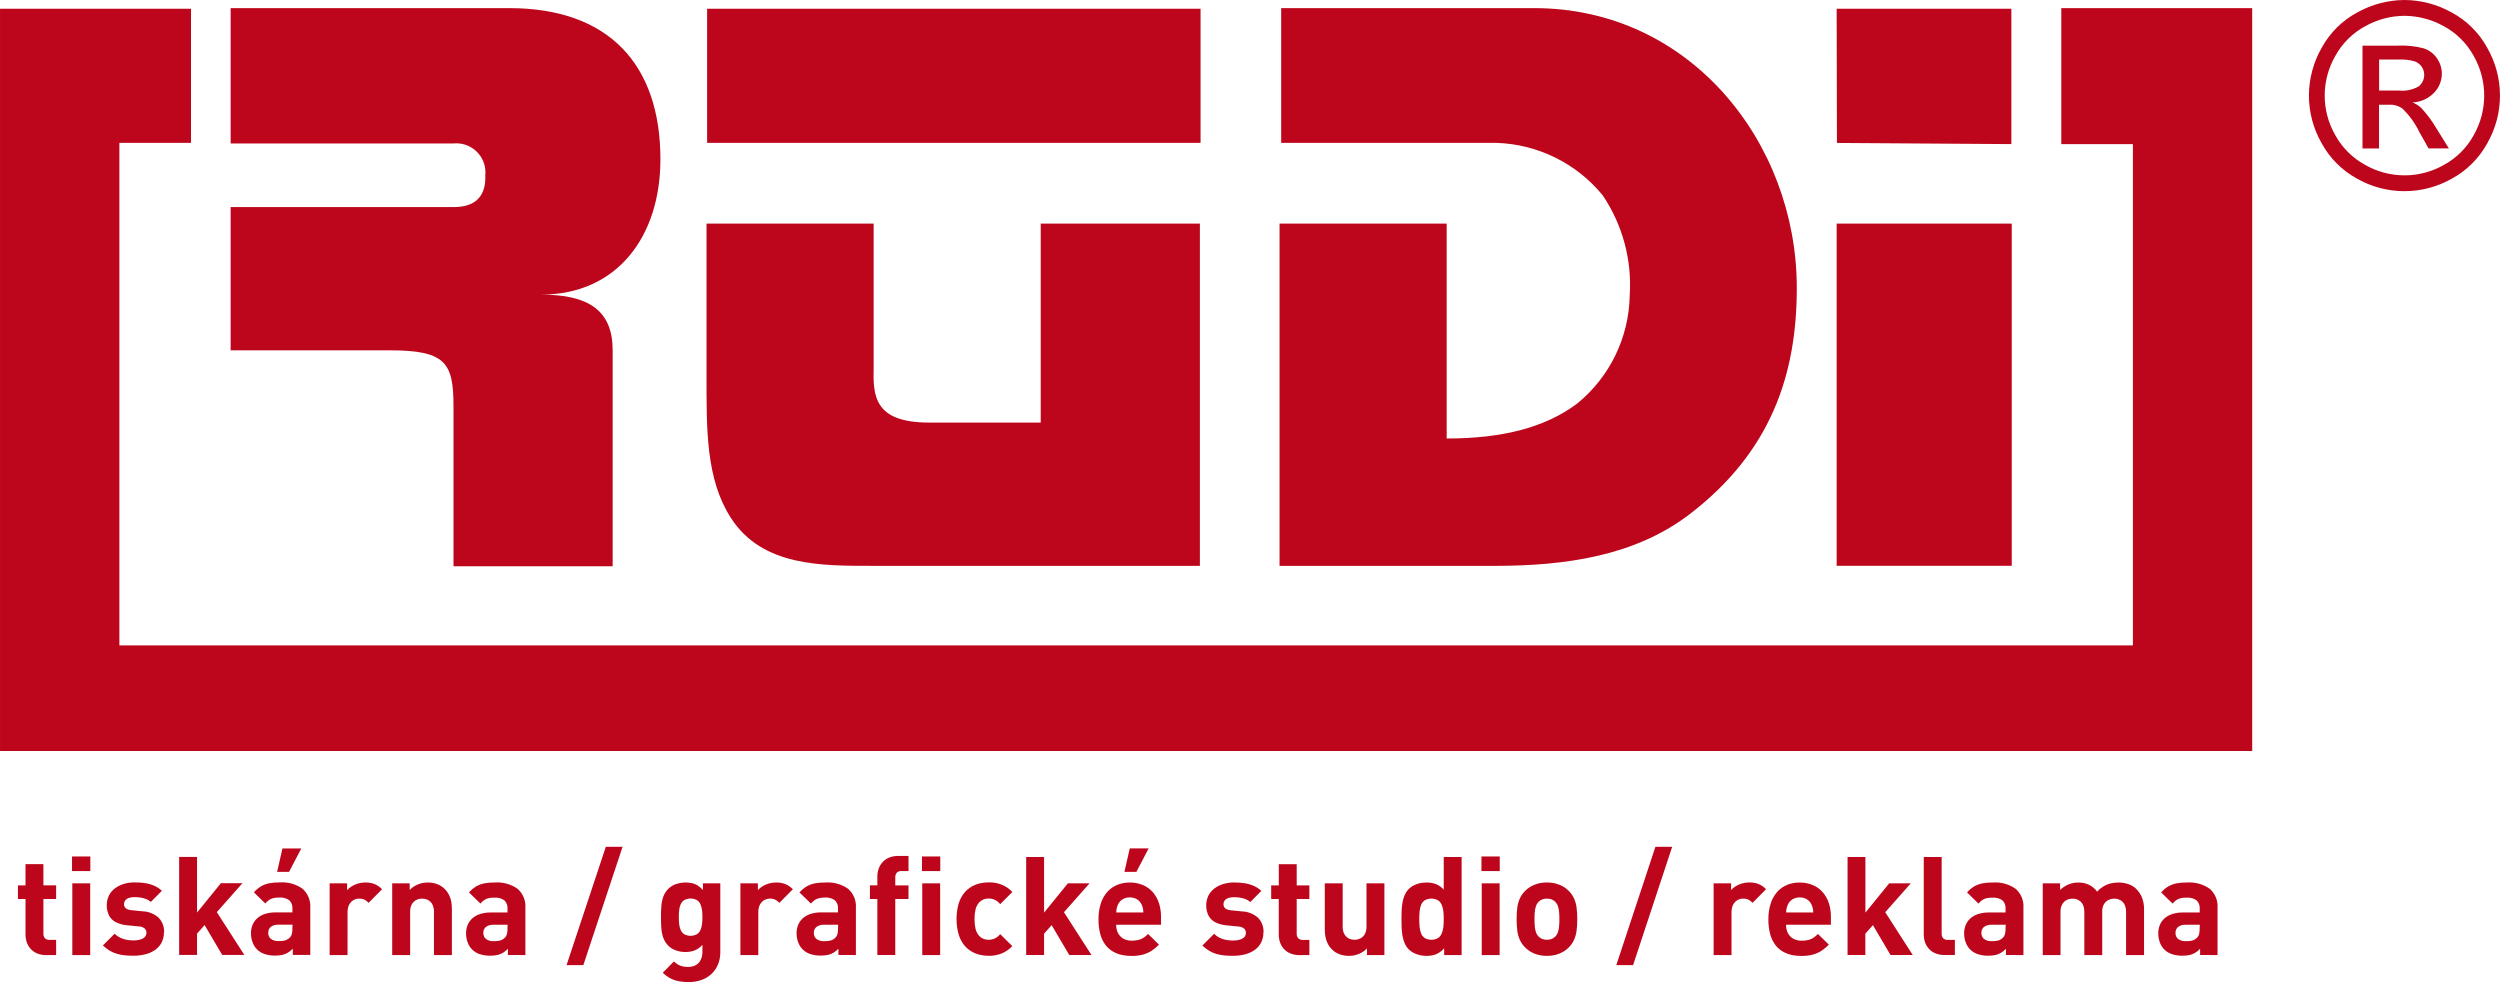
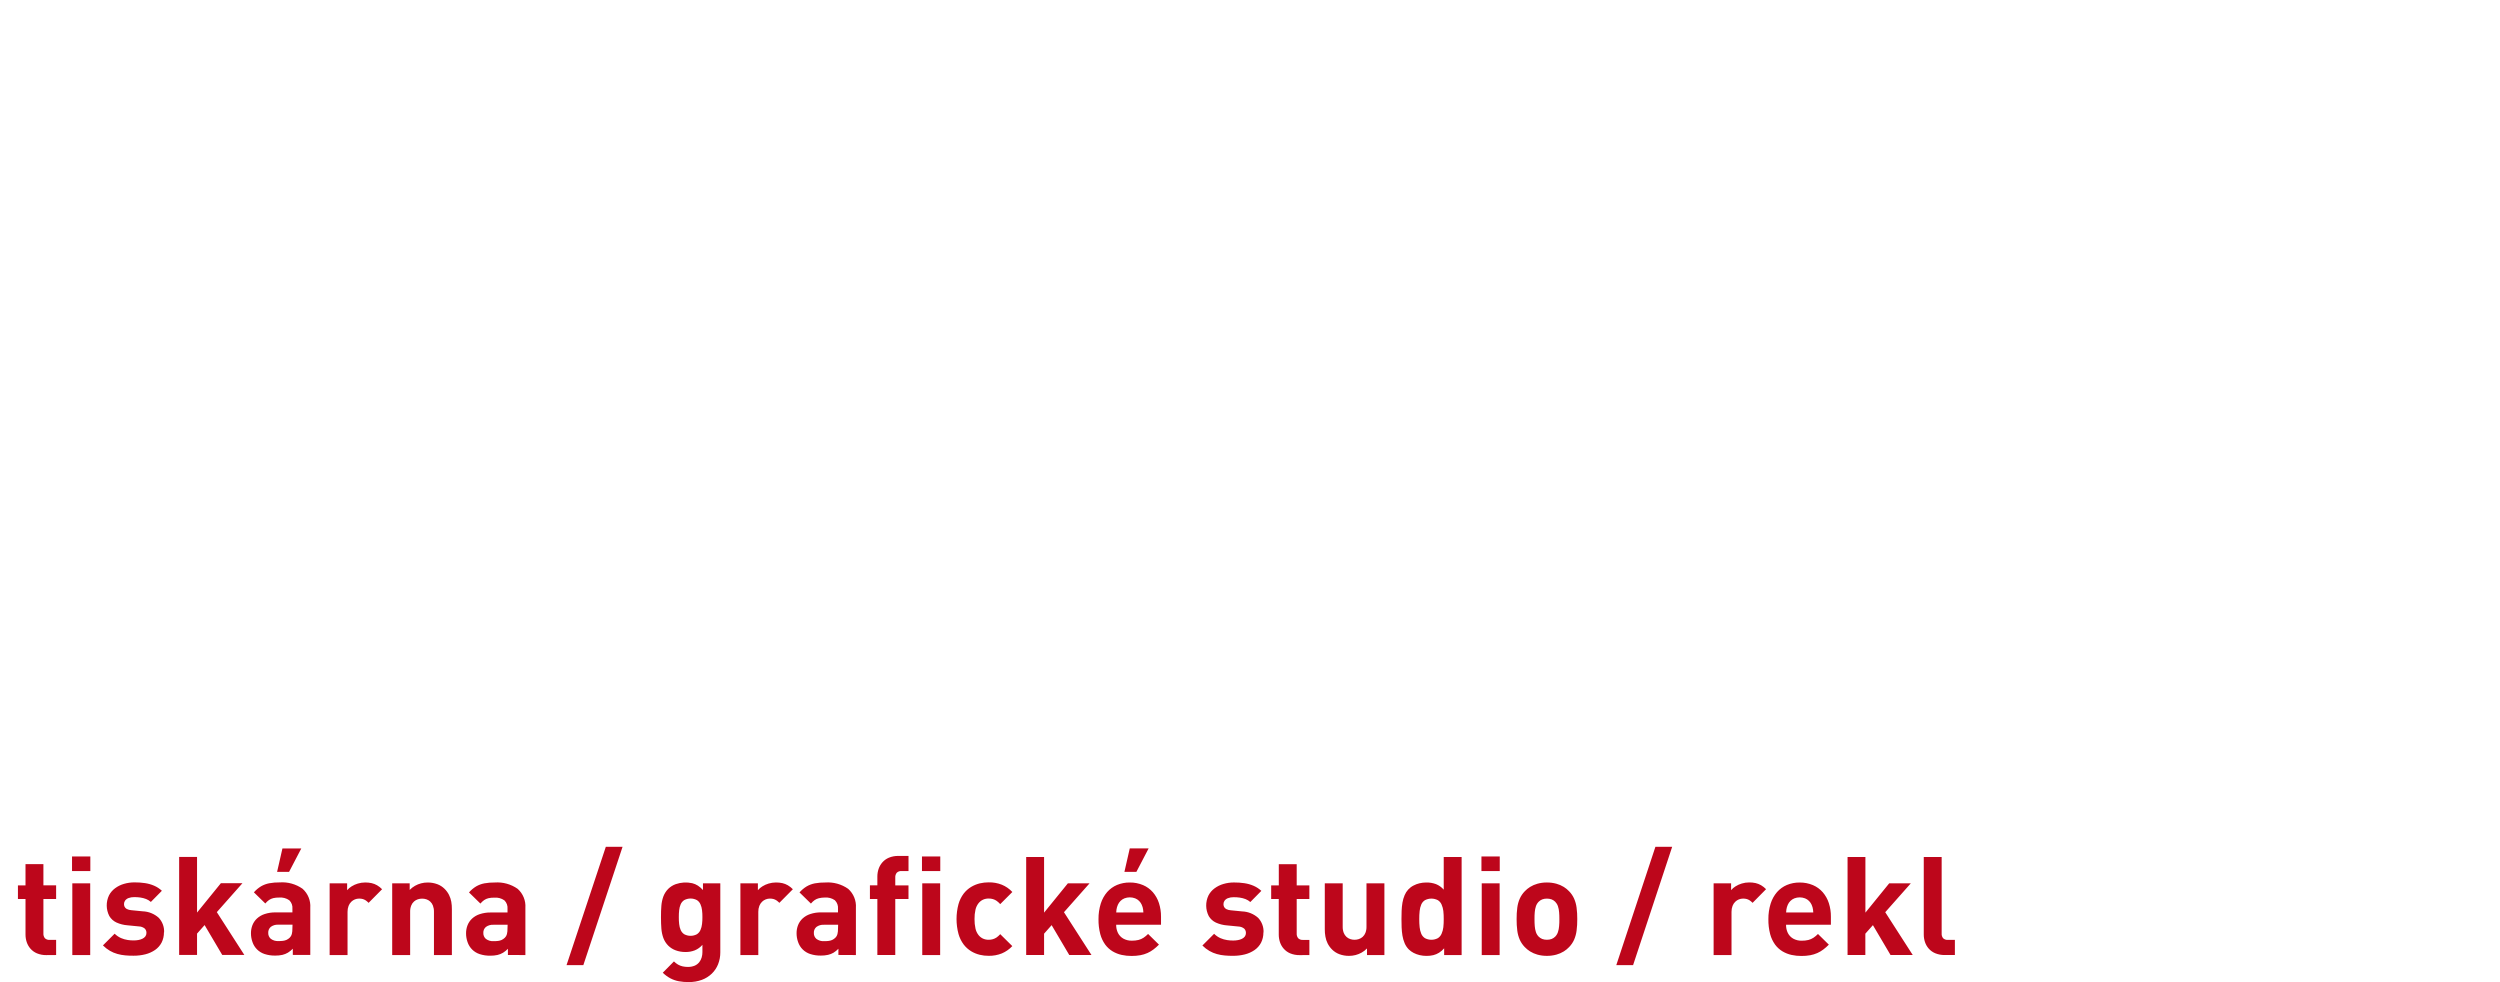
<svg xmlns="http://www.w3.org/2000/svg" version="1.1" id="Group_101" x="0px" y="0px" width="595.281px" height="233.863px" viewBox="0 304.013 595.281 233.863" enable-background="new 0 304.013 595.281 233.863" xml:space="preserve">
  <g id="Group_100">
-     <path id="Path_103" fill="#BD061B" d="M107.983,400.699c0-10.314-1.894-13.267-15.161-13.267H54.919v-34.108h53.064   c5.685,0,7.73-3.016,7.578-7.578c0.369-3.816-2.427-7.209-6.243-7.578c-0.444-0.043-0.891-0.043-1.335,0H54.919v-32.223h66.327   c23.7,0,36.006,13.39,36.006,36.006c0,18.324-10.251,32.214-28.423,32.214c11.369,0,17.054,3.792,17.054,13.264v51.416h-37.899   V400.699z M0.004,482.835V306.089h45.477v31.943H28.428v119.662h479.443V338.325h-17.053v-32.38h45.459v176.89H0.004z    M437.33,306.089h41.602v32.236l-41.537-0.275L437.33,306.089z M479.019,438.743H437.33v-81.487h41.689V438.743z M305.066,338.032   v-32.087h60.252c37.188,0,62.469,32.087,62.52,66.475c0.041,20.931-6.262,39.306-25.539,54.047   c-12.949,9.904-29.42,12.285-46.473,12.285h-51.15v-81.496h39.797v51.17c13.268,0,23.473-2.622,31.055-8.307   c7.777-6.326,12.363-15.765,12.529-25.788c0.557-8.439-1.711-16.824-6.447-23.832c-6.24-7.618-15.473-12.164-25.318-12.467H305.066   z M208.028,357.256v34.112c-0.165,6.836,0,13.267,13.263,13.267h26.517v-47.379h37.899v81.491h-77.679   c-12.492,0-26.577,0.165-34.032-11.471c-5.93-9.256-5.765-21.027-5.765-34.011V357.26L208.028,357.256z M168.375,306.089h117.493   v31.943H168.375V306.089z M566.501,325.575h4.799c1.631,0.16,3.271-0.2,4.686-1.03c1.377-1.157,1.658-3.169,0.648-4.659   c-0.418-0.58-1-1.021-1.67-1.271c-1.293-0.356-2.635-0.499-3.973-0.424h-4.494L566.501,325.575z M562.541,339.362v-24.483h8.412   c2.107-0.098,4.215,0.128,6.252,0.669c1.258,0.435,2.338,1.266,3.08,2.368c0.738,1.053,1.139,2.307,1.145,3.592   c0.012,1.747-0.678,3.427-1.916,4.66c-1.35,1.361-3.166,2.16-5.082,2.236c0.77,0.297,1.475,0.737,2.08,1.296   c1.379,1.483,2.594,3.112,3.621,4.859l2.965,4.786h-4.828l-2.174-3.858c-1.023-2.131-2.422-4.06-4.129-5.693   c-0.934-0.629-2.051-0.927-3.174-0.848h-2.316v10.416H562.541z M572.533,307.779c-3.264,0.023-6.469,0.87-9.318,2.461   c-2.996,1.609-5.463,4.048-7.107,7.023c-3.406,5.853-3.422,13.079-0.043,18.947c1.635,2.965,4.076,5.403,7.045,7.032   c5.844,3.368,13.039,3.368,18.883,0c2.965-1.625,5.402-4.065,7.023-7.032c3.35-5.875,3.336-13.085-0.037-18.947   c-1.639-2.98-4.105-5.42-7.105-7.023c-2.85-1.588-6.055-2.434-9.318-2.461 M572.554,304.013c3.91,0.028,7.748,1.037,11.166,2.936   c3.596,1.918,6.553,4.845,8.506,8.421c4.051,7.03,4.066,15.682,0.043,22.727c-1.938,3.56-4.857,6.487-8.414,8.434   c-7.02,4.002-15.633,4.002-22.652,0c-3.551-1.95-6.467-4.877-8.404-8.434c-1.971-3.443-3.01-7.34-3.016-11.307   c0.006-4.013,1.061-7.955,3.057-11.437c1.959-3.568,4.916-6.488,8.506-8.404c3.424-1.902,7.271-2.912,11.188-2.936" />
    <path id="Path_104" fill="#BD061B" d="M465.482,531.417v-3.604h-1.639c-0.424,0.039-0.844-0.103-1.156-0.39   c-0.262-0.324-0.389-0.737-0.354-1.152v-18.193h-4.26v18.452c-0.004,0.607,0.094,1.211,0.283,1.787   c0.189,0.575,0.492,1.106,0.889,1.563c0.426,0.484,0.957,0.865,1.551,1.113c0.717,0.293,1.484,0.437,2.258,0.424H465.482z    M455.451,531.417l-6.553-10.195l6.096-6.884h-5.146l-5.672,6.985v-13.246h-4.25v23.34h4.236v-5.083l1.801-2.033l4.197,7.112   L455.451,531.417z M431.785,521.289h-6.49c0.008-0.224,0.027-0.447,0.061-0.669c0.025-0.196,0.066-0.391,0.123-0.58   c0.059-0.199,0.129-0.395,0.211-0.585c0.152-0.338,0.363-0.646,0.623-0.91c0.27-0.271,0.594-0.483,0.949-0.623   c0.818-0.311,1.723-0.311,2.541,0c0.355,0.14,0.68,0.352,0.949,0.623c0.26,0.263,0.471,0.571,0.623,0.91   c0.082,0.19,0.152,0.386,0.211,0.585c0.055,0.189,0.094,0.384,0.119,0.58c0.031,0.222,0.053,0.445,0.059,0.669 M435.96,524.208   v-1.902c0.014-1.104-0.152-2.202-0.49-3.253c-0.307-0.95-0.799-1.83-1.449-2.588c-0.641-0.733-1.438-1.313-2.334-1.694   c-1.002-0.422-2.08-0.633-3.168-0.619c-1.039-0.012-2.072,0.186-3.033,0.581c-0.902,0.38-1.705,0.959-2.352,1.694   c-0.686,0.8-1.201,1.73-1.516,2.736c-0.373,1.202-0.557,2.456-0.543,3.715c-0.021,1.202,0.121,2.402,0.424,3.566   c0.238,0.899,0.639,1.748,1.182,2.504c0.477,0.642,1.074,1.184,1.758,1.597c0.668,0.395,1.395,0.681,2.152,0.848   c0.779,0.17,1.574,0.253,2.373,0.245c0.693,0.007,1.387-0.052,2.07-0.173c0.584-0.106,1.152-0.281,1.695-0.521   c0.508-0.228,0.988-0.512,1.432-0.848c0.463-0.351,0.9-0.735,1.309-1.151l-2.588-2.542c-0.324,0.335-0.682,0.634-1.068,0.894   c-0.371,0.242-0.777,0.423-1.207,0.534c-0.523,0.124-1.059,0.182-1.598,0.174c-0.709,0.018-1.41-0.153-2.033-0.496   c-0.545-0.314-0.986-0.78-1.27-1.343c-0.295-0.61-0.441-1.283-0.424-1.961L435.96,524.208z M420.521,515.736   c-0.354-0.366-0.756-0.682-1.193-0.94c-0.408-0.235-0.85-0.408-1.311-0.513c-0.5-0.106-1.012-0.158-1.523-0.152   c-0.594,0-1.184,0.088-1.75,0.258c-0.52,0.154-1.016,0.378-1.475,0.665c-0.402,0.245-0.766,0.553-1.072,0.911v-1.623h-4.164v17.08   h4.262V521.12c-0.006-0.479,0.076-0.954,0.246-1.402c0.141-0.369,0.359-0.705,0.641-0.982c0.498-0.488,1.17-0.76,1.867-0.759   c0.307-0.005,0.611,0.033,0.906,0.114c0.254,0.079,0.492,0.195,0.713,0.344c0.229,0.166,0.445,0.352,0.643,0.555L420.521,515.736z    M398.167,505.641h-3.99l-9.318,28.187h3.998L398.167,505.641z M371.304,522.865c0,0.589,0,1.147-0.061,1.673   c-0.031,0.48-0.123,0.954-0.275,1.411c-0.129,0.405-0.352,0.774-0.646,1.08c-0.242,0.242-0.531,0.435-0.848,0.563   c-0.363,0.131-0.748,0.196-1.135,0.19c-0.383,0.007-0.764-0.058-1.123-0.19c-0.318-0.129-0.605-0.321-0.848-0.563   c-0.297-0.306-0.518-0.676-0.648-1.08c-0.148-0.458-0.24-0.932-0.275-1.411c-0.041-0.525-0.063-1.08-0.059-1.673   s0-1.148,0.059-1.661c0.035-0.475,0.127-0.944,0.275-1.397c0.133-0.401,0.354-0.768,0.648-1.071   c0.242-0.243,0.529-0.435,0.848-0.563c0.359-0.134,0.74-0.198,1.123-0.19c0.387-0.006,0.771,0.059,1.135,0.19   c0.316,0.129,0.605,0.32,0.848,0.563c0.293,0.304,0.516,0.67,0.646,1.071c0.152,0.452,0.244,0.922,0.275,1.397   C371.287,521.717,371.312,522.276,371.304,522.865 M375.566,522.865c0.01-0.914-0.045-1.826-0.162-2.732   c-0.092-0.739-0.291-1.461-0.588-2.144c-0.289-0.648-0.691-1.24-1.188-1.749c-0.375-0.4-0.803-0.749-1.27-1.038   c-0.547-0.336-1.139-0.593-1.758-0.763c-0.738-0.201-1.502-0.301-2.268-0.296c-0.76-0.006-1.52,0.095-2.252,0.296   c-0.617,0.17-1.207,0.427-1.75,0.763c-0.465,0.291-0.893,0.64-1.271,1.038c-0.492,0.511-0.895,1.103-1.186,1.749   c-0.299,0.683-0.496,1.404-0.59,2.144c-0.117,0.906-0.17,1.819-0.16,2.732c-0.01,0.92,0.043,1.84,0.16,2.753   c0.092,0.742,0.291,1.467,0.59,2.152c0.291,0.646,0.693,1.238,1.186,1.749c0.379,0.397,0.807,0.746,1.271,1.038   c0.543,0.336,1.133,0.593,1.75,0.763c0.732,0.202,1.492,0.302,2.252,0.296c0.766,0.005,1.529-0.095,2.268-0.296   c0.619-0.171,1.211-0.427,1.758-0.763c0.467-0.289,0.895-0.639,1.27-1.038c0.496-0.509,0.898-1.101,1.188-1.749   c0.299-0.686,0.496-1.41,0.588-2.152C375.523,524.705,375.576,523.785,375.566,522.865 M357.08,514.342h-4.262v17.08h4.262V514.342   z M357.109,507.95h-4.359v3.474h4.359V507.95z M343.769,522.865c0.008,0.649-0.023,1.299-0.092,1.944   c-0.063,0.538-0.205,1.063-0.424,1.559c-0.186,0.427-0.494,0.788-0.885,1.038c-0.961,0.504-2.107,0.504-3.068,0   c-0.389-0.251-0.693-0.612-0.877-1.038c-0.205-0.497-0.338-1.022-0.389-1.559c-0.068-0.646-0.1-1.295-0.094-1.944   c-0.006-0.648,0.025-1.296,0.094-1.94c0.051-0.532,0.184-1.053,0.389-1.546c0.184-0.423,0.488-0.78,0.877-1.025   c0.963-0.497,2.105-0.497,3.068,0c0.391,0.244,0.699,0.602,0.885,1.025c0.219,0.49,0.361,1.012,0.424,1.546   C343.746,521.569,343.777,522.217,343.769,522.865 M348.031,531.422v-23.341h-4.262v7.77c-0.502-0.58-1.135-1.033-1.846-1.322   c-0.742-0.271-1.527-0.4-2.318-0.381c-0.541-0.001-1.082,0.062-1.609,0.187c-0.494,0.115-0.971,0.295-1.418,0.533   c-0.959,0.489-1.709,1.306-2.119,2.301c-0.242,0.573-0.418,1.173-0.52,1.787c-0.104,0.646-0.17,1.296-0.195,1.948   c-0.029,0.665-0.039,1.317-0.035,1.962c0.006,0.644,0,1.3,0.035,1.965c0.025,0.656,0.092,1.31,0.195,1.957   c0.102,0.62,0.275,1.226,0.52,1.805c0.232,0.555,0.57,1.06,0.992,1.487c0.336,0.328,0.719,0.604,1.135,0.821   c0.457,0.235,0.941,0.415,1.439,0.534c0.531,0.123,1.074,0.186,1.619,0.187c0.551,0.008,1.1-0.051,1.635-0.174   c0.488-0.117,0.953-0.313,1.377-0.58c0.453-0.291,0.863-0.645,1.215-1.051v1.605H348.031z M329.642,531.422v-17.08h-4.266v10.328   c0.014,0.501-0.074,1.001-0.254,1.47c-0.143,0.368-0.369,0.697-0.664,0.961c-0.268,0.237-0.58,0.416-0.92,0.525   c-0.326,0.107-0.668,0.162-1.012,0.161c-0.342,0.001-0.68-0.054-1.004-0.161c-0.336-0.111-0.645-0.29-0.906-0.525   c-0.291-0.266-0.516-0.595-0.656-0.961c-0.176-0.471-0.262-0.969-0.25-1.47v-10.328h-4.262v10.917   c-0.008,0.596,0.041,1.191,0.148,1.778c0.096,0.563,0.273,1.108,0.529,1.618c0.273,0.538,0.631,1.028,1.059,1.453   c0.492,0.488,1.082,0.866,1.732,1.11c0.736,0.271,1.516,0.405,2.301,0.397c0.525,0.002,1.049-0.063,1.559-0.194   c0.508-0.132,0.996-0.329,1.453-0.589c0.469-0.264,0.896-0.595,1.27-0.983v1.572H329.642z M311.779,531.422v-3.605h-1.541   c-0.414,0.034-0.822-0.111-1.123-0.397c-0.258-0.323-0.385-0.731-0.355-1.144v-8.197h3.016v-3.244h-3.016v-5.05h-4.262v5.05h-1.816   v3.244h1.805v8.472c-0.002,0.607,0.094,1.211,0.283,1.788c0.188,0.575,0.49,1.107,0.891,1.563c0.42,0.483,0.947,0.864,1.537,1.114   c0.711,0.292,1.473,0.437,2.24,0.424L311.779,531.422z M300.863,526.046c0.064-1.28-0.395-2.532-1.27-3.469   c-1.051-0.946-2.4-1.493-3.813-1.546l-2.686-0.264c-0.394-0.019-0.779-0.121-1.131-0.301c-0.224-0.123-0.403-0.314-0.513-0.546   c-0.087-0.197-0.13-0.411-0.127-0.627c-0.001-0.288,0.087-0.569,0.254-0.805c0.2-0.271,0.474-0.48,0.788-0.602   c0.443-0.169,0.915-0.25,1.39-0.237c0.49-0.004,0.98,0.029,1.465,0.098c0.467,0.067,0.924,0.187,1.364,0.355   c0.416,0.163,0.8,0.398,1.135,0.695l2.623-2.656c-0.537-0.504-1.156-0.91-1.83-1.203c-0.699-0.303-1.434-0.512-2.186-0.623   c-0.83-0.123-1.669-0.182-2.508-0.174c-0.844-0.001-1.685,0.117-2.495,0.353c-0.763,0.218-1.48,0.57-2.118,1.042   c-0.606,0.446-1.104,1.026-1.453,1.694c-0.746,1.56-0.721,3.379,0.068,4.918c0.396,0.672,0.987,1.21,1.694,1.542   c0.84,0.38,1.74,0.608,2.66,0.673l2.69,0.263c0.512,0.011,1.007,0.191,1.406,0.513c0.276,0.281,0.42,0.666,0.398,1.06   c0.003,0.292-0.089,0.577-0.263,0.813c-0.184,0.237-0.422,0.426-0.694,0.551c-0.306,0.146-0.631,0.249-0.966,0.305   c-0.361,0.066-0.727,0.099-1.093,0.098c-0.485,0.003-0.969-0.032-1.449-0.105c-0.548-0.082-1.084-0.236-1.592-0.458   c-0.564-0.253-1.078-0.605-1.517-1.042l-2.787,2.787c0.499,0.504,1.061,0.939,1.673,1.297c0.557,0.321,1.151,0.57,1.771,0.741   c0.61,0.171,1.236,0.284,1.868,0.339c0.655,0.06,1.313,0.087,1.97,0.08c0.955,0.007,1.907-0.107,2.834-0.339   c0.822-0.206,1.6-0.556,2.3-1.033c0.648-0.448,1.178-1.046,1.547-1.741c0.383-0.762,0.576-1.604,0.563-2.457 M273.499,506.035   h-4.49l-1.271,5.575h2.851L273.499,506.035z M272.254,521.285h-6.468c0.007-0.225,0.027-0.447,0.059-0.669   c0.026-0.196,0.067-0.391,0.123-0.581c0.059-0.199,0.129-0.394,0.212-0.584c0.151-0.339,0.362-0.647,0.623-0.911   c0.27-0.271,0.593-0.482,0.949-0.622c0.819-0.311,1.723-0.311,2.542,0c0.356,0.139,0.679,0.352,0.949,0.622   c0.261,0.264,0.472,0.572,0.623,0.911c0.083,0.19,0.153,0.386,0.212,0.584c0.054,0.19,0.094,0.385,0.119,0.581   C272.227,520.838,272.247,521.06,272.254,521.285 M276.452,524.203v-1.901c0.012-1.104-0.154-2.202-0.491-3.253   c-0.306-0.951-0.798-1.831-1.449-2.589c-0.641-0.733-1.438-1.313-2.334-1.694c-1.002-0.422-2.081-0.632-3.168-0.618   c-1.04-0.012-2.071,0.186-3.033,0.58c-0.901,0.381-1.705,0.96-2.351,1.694c-0.686,0.801-1.202,1.731-1.517,2.736   c-0.374,1.203-0.556,2.456-0.542,3.715c-0.022,1.203,0.12,2.403,0.424,3.567c0.238,0.899,0.639,1.748,1.182,2.503   c0.477,0.642,1.074,1.185,1.758,1.598c0.668,0.394,1.394,0.68,2.152,0.847c0.779,0.171,1.575,0.253,2.372,0.246   c0.694,0.006,1.388-0.052,2.071-0.174c0.583-0.105,1.152-0.28,1.694-0.521c0.508-0.228,0.988-0.512,1.432-0.848   c0.464-0.351,0.902-0.736,1.309-1.152l-2.588-2.541c-0.323,0.334-0.681,0.634-1.067,0.894c-0.371,0.242-0.778,0.423-1.207,0.533   c-0.523,0.124-1.06,0.183-1.597,0.174c-0.709,0.019-1.412-0.153-2.033-0.495c-0.545-0.314-0.987-0.781-1.271-1.343   c-0.295-0.611-0.44-1.283-0.423-1.962L276.452,524.203z M259.897,531.417l-6.553-10.195l6.096-6.884h-5.16l-5.672,6.985v-13.246   h-4.261v23.34h4.261v-5.083l1.8-2.033l4.198,7.112L259.897,531.417z M241.052,529.3l-2.885-2.852   c-0.254,0.287-0.538,0.546-0.847,0.771c-0.271,0.186-0.57,0.329-0.885,0.424c-0.329,0.097-0.67,0.144-1.012,0.14   c-0.468,0.007-0.932-0.087-1.36-0.275c-0.416-0.197-0.781-0.487-1.067-0.848c-0.352-0.452-0.598-0.978-0.72-1.537   c-0.166-0.744-0.243-1.505-0.229-2.267c-0.015-0.758,0.062-1.515,0.229-2.254c0.126-0.552,0.372-1.069,0.72-1.517   c0.287-0.359,0.652-0.649,1.067-0.847c0.427-0.19,0.892-0.285,1.36-0.275c0.342-0.005,0.684,0.04,1.012,0.136   c0.316,0.093,0.615,0.235,0.885,0.424c0.309,0.226,0.593,0.484,0.847,0.771l2.885-2.885c-0.699-0.753-1.553-1.346-2.503-1.736   c-0.998-0.393-2.063-0.583-3.135-0.56c-0.713-0.003-1.424,0.078-2.118,0.241c-0.725,0.178-1.419,0.464-2.059,0.848   c-0.682,0.416-1.282,0.953-1.771,1.584c-0.561,0.749-0.979,1.595-1.232,2.495c-0.627,2.335-0.627,4.794,0,7.129   c0.255,0.902,0.673,1.751,1.232,2.504c0.488,0.636,1.088,1.177,1.771,1.597c0.639,0.387,1.333,0.672,2.059,0.848   c0.693,0.168,1.404,0.25,2.118,0.245c1.073,0.02,2.138-0.175,3.135-0.571c0.949-0.401,1.802-0.999,2.503-1.754 M223.862,514.342   h-4.261v17.08h4.261V514.342z M223.892,507.95h-4.359v3.474h4.359V507.95z M216.322,518.078v-3.244h-3.147v-1.868   c-0.028-0.412,0.099-0.82,0.356-1.144c0.3-0.288,0.708-0.433,1.123-0.398h1.673v-3.605h-2.432   c-0.769-0.011-1.533,0.133-2.245,0.424c-0.592,0.249-1.121,0.628-1.546,1.11c-0.4,0.458-0.707,0.99-0.902,1.567   c-0.193,0.576-0.292,1.18-0.292,1.787v2.118h-1.771v3.244h1.771v13.344h4.266v-13.344L216.322,518.078z M199.54,525.127   c0.013,0.443-0.033,0.886-0.136,1.317c-0.078,0.323-0.247,0.617-0.487,0.848c-0.225,0.222-0.485,0.403-0.771,0.538   c-0.269,0.118-0.555,0.195-0.847,0.229c-0.35,0.042-0.702,0.061-1.055,0.055c-0.663,0.048-1.322-0.145-1.855-0.542   c-0.407-0.359-0.628-0.885-0.602-1.428c-0.027-0.544,0.202-1.068,0.618-1.419c0.515-0.37,1.142-0.551,1.775-0.513h3.389   L199.54,525.127z M203.801,531.422v-11.242c0.119-1.71-0.56-3.379-1.838-4.52c-1.585-1.115-3.506-1.649-5.439-1.513   c-0.835-0.013-1.669,0.056-2.491,0.203c-0.692,0.133-1.356,0.38-1.965,0.733c-0.633,0.388-1.205,0.869-1.695,1.427l2.72,2.656   c0.255-0.311,0.55-0.587,0.877-0.821c0.308-0.212,0.653-0.366,1.017-0.453c0.45-0.107,0.91-0.162,1.373-0.162   c0.862-0.08,1.726,0.148,2.436,0.645c0.54,0.535,0.812,1.284,0.741,2.042v0.847h-4.024c-0.877-0.012-1.75,0.121-2.584,0.395   c-0.676,0.219-1.297,0.579-1.822,1.059c-0.471,0.438-0.838,0.975-1.076,1.571c-0.24,0.612-0.36,1.266-0.356,1.923   c-0.005,0.723,0.116,1.439,0.36,2.118c0.458,1.352,1.527,2.407,2.885,2.847c0.821,0.264,1.68,0.39,2.542,0.373   c0.569,0.008,1.138-0.05,1.694-0.17c0.464-0.104,0.91-0.278,1.322-0.517c0.422-0.264,0.81-0.578,1.157-0.936v1.474L203.801,531.422   z M188.789,515.748c-0.354-0.365-0.756-0.682-1.195-0.939c-0.408-0.236-0.849-0.408-1.309-0.513   c-0.501-0.107-1.013-0.158-1.525-0.153c-0.593,0.001-1.182,0.088-1.75,0.259c-0.519,0.154-1.015,0.378-1.474,0.665   c-0.403,0.245-0.765,0.553-1.072,0.911v-1.636h-4.164v17.08h4.262V521.12c-0.007-0.479,0.076-0.954,0.246-1.402   c0.141-0.369,0.359-0.704,0.64-0.982c0.254-0.247,0.555-0.441,0.885-0.572c0.313-0.124,0.646-0.187,0.982-0.187   c0.306-0.006,0.612,0.033,0.907,0.114c0.253,0.079,0.493,0.194,0.711,0.344c0.23,0.166,0.445,0.352,0.644,0.555L188.789,515.748z    M167.253,522.39c0.007,0.551-0.023,1.102-0.089,1.647c-0.05,0.493-0.177,0.975-0.377,1.428c-0.178,0.411-0.472,0.76-0.847,1.004   c-0.941,0.503-2.071,0.503-3.012,0c-0.374-0.244-0.669-0.594-0.847-1.004c-0.195-0.454-0.318-0.936-0.364-1.428   c-0.06-0.547-0.087-1.097-0.081-1.647c-0.006-0.549,0.021-1.098,0.081-1.644c0.045-0.488,0.168-0.966,0.364-1.415   c0.178-0.408,0.473-0.754,0.847-0.995c0.942-0.497,2.07-0.497,3.012,0c0.375,0.24,0.669,0.587,0.847,0.995   c0.2,0.448,0.327,0.927,0.377,1.415C167.23,521.292,167.26,521.841,167.253,522.39 M171.514,530.782v-16.44h-4.13v1.605   c-0.352-0.403-0.756-0.756-1.203-1.05c-0.413-0.267-0.866-0.462-1.343-0.58c-1.309-0.294-2.673-0.216-3.939,0.224   c-0.664,0.239-1.27,0.618-1.775,1.11c-0.51,0.514-0.907,1.128-1.165,1.805c-0.26,0.717-0.421,1.467-0.479,2.228   c-0.072,0.822-0.097,1.729-0.093,2.72c0.004,0.991,0.021,1.902,0.093,2.724c0.057,0.77,0.218,1.527,0.479,2.254   c0.257,0.678,0.654,1.294,1.165,1.809c0.5,0.49,1.1,0.869,1.758,1.109c0.738,0.27,1.519,0.404,2.305,0.398   c0.765,0.019,1.526-0.114,2.241-0.39c0.704-0.288,1.33-0.74,1.826-1.317v1.736c0.005,0.431-0.055,0.859-0.178,1.271   c-0.116,0.413-0.313,0.799-0.581,1.135c-0.286,0.352-0.65,0.63-1.063,0.813c-0.513,0.211-1.064,0.314-1.618,0.305   c-0.436,0.007-0.871-0.039-1.296-0.136c-0.378-0.088-0.742-0.231-1.08-0.423c-0.352-0.209-0.676-0.461-0.966-0.75l-2.656,2.689   c0.537,0.529,1.146,0.979,1.809,1.335c0.632,0.331,1.31,0.566,2.012,0.698c0.784,0.143,1.58,0.207,2.376,0.195   c1.06,0.012,2.113-0.168,3.109-0.529c0.88-0.324,1.685-0.826,2.364-1.475c0.653-0.632,1.165-1.396,1.5-2.24   C171.341,532.714,171.521,531.752,171.514,530.782 M148.242,505.641h-3.986l-9.357,28.187h3.999L148.242,505.641z M120.839,525.127   c0.013,0.443-0.032,0.886-0.136,1.317c-0.078,0.323-0.247,0.617-0.487,0.848c-0.225,0.222-0.485,0.403-0.771,0.538   c-0.27,0.118-0.555,0.195-0.847,0.229c-0.35,0.042-0.703,0.061-1.055,0.055c-0.664,0.048-1.322-0.145-1.855-0.542   c-0.407-0.359-0.628-0.885-0.602-1.428c-0.027-0.544,0.202-1.068,0.619-1.419c0.515-0.37,1.142-0.551,1.775-0.513h3.389   L120.839,525.127z M125.101,531.422v-11.242c0.119-1.71-0.56-3.379-1.838-4.52c-1.585-1.115-3.506-1.649-5.439-1.513   c-0.834-0.013-1.669,0.056-2.491,0.203c-0.691,0.133-1.356,0.381-1.965,0.733c-0.633,0.388-1.205,0.869-1.694,1.427l2.719,2.656   c0.256-0.311,0.551-0.587,0.877-0.821c0.309-0.212,0.653-0.366,1.017-0.453c0.454-0.1,0.917-0.146,1.381-0.136   c0.863-0.081,1.726,0.146,2.436,0.644c0.543,0.533,0.815,1.284,0.741,2.042v0.847h-4.033c-0.877-0.012-1.75,0.122-2.584,0.395   c-0.676,0.218-1.297,0.579-1.821,1.059c-0.471,0.438-0.838,0.975-1.076,1.571c-0.24,0.613-0.36,1.266-0.356,1.924   c-0.005,0.722,0.117,1.438,0.36,2.118c0.458,1.351,1.527,2.406,2.885,2.846c0.821,0.265,1.68,0.391,2.542,0.373   c0.569,0.008,1.138-0.05,1.694-0.169c0.467-0.109,0.914-0.29,1.326-0.534c0.422-0.265,0.81-0.579,1.157-0.937v1.475   L125.101,531.422z M107.598,531.422v-10.916c0.008-0.597-0.039-1.192-0.14-1.779c-0.101-0.563-0.282-1.107-0.538-1.618   c-0.273-0.538-0.631-1.028-1.059-1.453c-0.492-0.488-1.083-0.866-1.732-1.109c-0.736-0.271-1.516-0.406-2.3-0.398   c-0.524-0.001-1.046,0.064-1.554,0.194c-0.508,0.131-0.997,0.329-1.453,0.589c-0.469,0.265-0.897,0.596-1.271,0.983v-1.572h-4.164   v17.08h4.274v-10.323c-0.012-0.502,0.076-1.002,0.258-1.47c0.143-0.369,0.371-0.698,0.665-0.962   c0.267-0.236,0.58-0.415,0.919-0.525c0.327-0.105,0.668-0.158,1.012-0.156c0.341-0.002,0.68,0.051,1.004,0.156   c0.335,0.112,0.644,0.291,0.907,0.525c0.29,0.266,0.515,0.595,0.656,0.962c0.176,0.47,0.261,0.969,0.25,1.47v10.323H107.598z    M90.98,515.748c-0.354-0.365-0.756-0.682-1.194-0.939c-0.408-0.236-0.85-0.408-1.309-0.513c-0.501-0.107-1.013-0.158-1.525-0.153   c-0.593,0.001-1.182,0.088-1.75,0.259c-0.519,0.154-1.015,0.378-1.474,0.665c-0.403,0.245-0.765,0.553-1.072,0.911v-1.636h-4.164   v17.08h4.262V521.12c-0.007-0.479,0.076-0.954,0.246-1.402c0.141-0.369,0.359-0.704,0.64-0.982c0.5-0.487,1.17-0.76,1.868-0.759   c0.306-0.006,0.611,0.033,0.906,0.114c0.253,0.079,0.493,0.195,0.712,0.344c0.23,0.166,0.445,0.352,0.644,0.555L90.98,515.748z    M71.74,506.044h-4.49l-1.271,5.574h2.851L71.74,506.044z M69.623,525.105c0.013,0.443-0.033,0.887-0.136,1.317   c-0.079,0.323-0.248,0.617-0.487,0.848c-0.225,0.222-0.485,0.403-0.771,0.538c-0.269,0.118-0.555,0.195-0.847,0.229   c-0.35,0.043-0.702,0.061-1.055,0.055c-0.664,0.048-1.322-0.145-1.855-0.542c-0.407-0.359-0.628-0.885-0.601-1.428   c-0.027-0.543,0.202-1.068,0.618-1.419c0.515-0.37,1.142-0.551,1.775-0.512h3.389L69.623,525.105z M73.884,531.4v-11.242   c0.118-1.71-0.563-3.379-1.843-4.52c-1.583-1.114-3.503-1.648-5.435-1.513c-0.835-0.012-1.669,0.056-2.491,0.204   c-0.692,0.132-1.356,0.38-1.966,0.732c-0.633,0.388-1.204,0.869-1.694,1.428l2.72,2.655c0.255-0.311,0.55-0.587,0.877-0.821   c0.308-0.212,0.653-0.365,1.017-0.453c0.453-0.1,0.917-0.146,1.381-0.136c0.862-0.081,1.726,0.147,2.436,0.644   c0.543,0.534,0.816,1.284,0.741,2.042v0.848h-4.033c-0.877-0.012-1.75,0.121-2.584,0.394c-0.676,0.219-1.297,0.58-1.821,1.059   c-0.47,0.438-0.838,0.975-1.076,1.572c-0.239,0.612-0.36,1.265-0.356,1.923c-0.005,0.722,0.116,1.438,0.36,2.118   c0.458,1.352,1.527,2.407,2.885,2.847c0.821,0.264,1.68,0.39,2.542,0.372c0.569,0.008,1.138-0.049,1.694-0.169   c0.467-0.109,0.914-0.289,1.326-0.534c0.422-0.264,0.81-0.578,1.156-0.936v1.474L73.884,531.4z M58.181,531.4l-6.553-10.196   l6.096-6.883h-5.134l-5.672,6.984V508.06h-4.261v23.34h4.261v-5.083l1.8-2.033l4.198,7.111L58.181,531.4z M39.073,526.025   c0.064-1.281-0.395-2.533-1.271-3.47c-1.05-0.946-2.4-1.493-3.813-1.546l-2.69-0.263c-0.394-0.02-0.779-0.122-1.131-0.301   c-0.224-0.124-0.403-0.315-0.513-0.547c-0.087-0.197-0.13-0.411-0.127-0.627c-0.001-0.288,0.087-0.569,0.254-0.805   c0.2-0.271,0.473-0.48,0.788-0.602c0.443-0.169,0.916-0.249,1.39-0.237c0.49-0.003,0.98,0.029,1.465,0.098   c0.467,0.067,0.924,0.188,1.364,0.355c0.416,0.164,0.8,0.398,1.135,0.695l2.622-2.656c-0.537-0.503-1.156-0.91-1.83-1.203   c-0.698-0.302-1.433-0.512-2.186-0.622c-0.83-0.124-1.668-0.182-2.508-0.174c-0.844-0.002-1.684,0.116-2.495,0.352   c-0.763,0.218-1.48,0.57-2.118,1.042c-0.607,0.447-1.104,1.026-1.453,1.694c-0.746,1.561-0.72,3.379,0.068,4.918   c0.396,0.673,0.987,1.21,1.694,1.542c0.84,0.381,1.74,0.608,2.66,0.674l2.686,0.263c0.513,0.01,1.007,0.19,1.406,0.512   c0.276,0.281,0.421,0.666,0.398,1.06c0.002,0.292-0.089,0.577-0.263,0.813c-0.185,0.236-0.423,0.425-0.695,0.55   c-0.306,0.146-0.631,0.249-0.966,0.306c-0.36,0.065-0.726,0.099-1.093,0.098c-0.485,0.002-0.969-0.033-1.449-0.106   c-0.547-0.083-1.081-0.236-1.588-0.457c-0.564-0.253-1.078-0.606-1.517-1.042l-2.787,2.787c0.499,0.503,1.061,0.939,1.673,1.296   c0.557,0.321,1.151,0.57,1.771,0.741c0.61,0.171,1.236,0.284,1.868,0.339c0.655,0.061,1.313,0.087,1.97,0.08   c0.956,0.007,1.907-0.106,2.834-0.338c0.822-0.207,1.6-0.557,2.3-1.034c0.647-0.448,1.177-1.045,1.546-1.741   c0.383-0.761,0.577-1.604,0.563-2.456 M21.48,514.342h-4.261v17.08h4.261V514.342z M21.51,507.95h-4.359v3.474h4.359V507.95z    M13.364,531.417v-3.604H11.81c-0.413,0.032-0.819-0.112-1.119-0.398c-0.258-0.322-0.385-0.73-0.355-1.144v-8.196h3.028v-3.245   h-3.028v-5.049H6.074v5.049H4.27v3.245h1.804v8.472c-0.002,0.607,0.094,1.211,0.284,1.788c0.188,0.575,0.491,1.106,0.889,1.563   c0.422,0.483,0.948,0.864,1.538,1.114c0.71,0.292,1.473,0.437,2.241,0.424L13.364,531.417z" />
-     <path id="Path_105" fill="#BD061B" d="M523.765,525.127c0.012,0.443-0.033,0.887-0.137,1.317c-0.078,0.323-0.246,0.617-0.486,0.848   c-0.223,0.221-0.482,0.403-0.768,0.538c-0.27,0.118-0.555,0.195-0.848,0.229c-0.35,0.042-0.701,0.061-1.055,0.055   c-0.662,0.048-1.32-0.145-1.855-0.542c-0.406-0.359-0.627-0.885-0.602-1.428c-0.025-0.543,0.203-1.068,0.619-1.419   c0.516-0.37,1.143-0.551,1.775-0.513h3.389L523.765,525.127z M528.025,531.422v-11.242c0.119-1.71-0.559-3.379-1.838-4.52   c-1.584-1.115-3.506-1.649-5.439-1.513c-0.834-0.013-1.668,0.056-2.49,0.203c-0.691,0.133-1.355,0.381-1.965,0.733   c-0.635,0.388-1.205,0.869-1.695,1.427l2.721,2.656c0.256-0.311,0.553-0.587,0.881-0.821c0.309-0.212,0.652-0.366,1.016-0.453   c0.453-0.1,0.918-0.146,1.381-0.136c0.863-0.081,1.727,0.146,2.436,0.644c0.543,0.534,0.816,1.284,0.746,2.042v0.847h-4.033   c-0.877-0.012-1.75,0.122-2.584,0.395c-0.676,0.219-1.297,0.58-1.82,1.059c-0.471,0.439-0.84,0.978-1.076,1.576   c-0.24,0.612-0.359,1.266-0.355,1.923c-0.006,0.722,0.115,1.438,0.359,2.118c0.459,1.352,1.527,2.406,2.885,2.847   c0.82,0.264,1.68,0.39,2.541,0.373c0.57,0.007,1.139-0.05,1.695-0.17c0.467-0.109,0.914-0.289,1.326-0.534   c0.422-0.264,0.811-0.578,1.156-0.936v1.474L528.025,531.422z M510.523,531.422v-10.916c0.014-0.889-0.131-1.771-0.424-2.609   c-0.314-0.845-0.811-1.61-1.453-2.241c-0.516-0.499-1.135-0.878-1.813-1.109c-0.766-0.268-1.57-0.402-2.381-0.398   c-0.656-0.005-1.311,0.07-1.949,0.225c-0.59,0.15-1.154,0.391-1.672,0.712c-0.549,0.344-1.049,0.756-1.492,1.229   c-0.502-0.702-1.174-1.265-1.953-1.636c-0.807-0.363-1.682-0.544-2.566-0.529c-0.525,0.003-1.047,0.07-1.555,0.203   c-0.508,0.138-0.996,0.341-1.453,0.602c-0.467,0.262-0.895,0.587-1.271,0.966v-1.571H486.4v17.079h4.234v-10.322   c-0.012-0.503,0.076-1.002,0.26-1.471c0.143-0.368,0.369-0.697,0.664-0.961c0.268-0.237,0.58-0.416,0.92-0.525   c0.326-0.105,0.668-0.158,1.012-0.156c0.342-0.002,0.68,0.051,1.004,0.156c0.334,0.111,0.643,0.29,0.906,0.525   c0.291,0.266,0.516,0.595,0.656,0.961c0.176,0.471,0.26,0.969,0.25,1.471v10.322h4.262v-10.42   c-0.008-0.484,0.082-0.966,0.264-1.415c0.15-0.358,0.381-0.677,0.674-0.932c0.268-0.231,0.58-0.405,0.918-0.513   c0.322-0.105,0.66-0.158,1-0.157c0.344-0.001,0.686,0.052,1.012,0.157c0.719,0.234,1.291,0.781,1.559,1.486   c0.176,0.471,0.26,0.969,0.25,1.471v10.322L510.523,531.422z M477.546,525.127c0.012,0.443-0.033,0.887-0.137,1.317   c-0.078,0.323-0.246,0.617-0.486,0.848c-0.225,0.222-0.486,0.403-0.771,0.538c-0.27,0.118-0.555,0.195-0.848,0.229   c-0.35,0.042-0.701,0.061-1.055,0.055c-0.662,0.048-1.322-0.145-1.855-0.542c-0.406-0.359-0.627-0.885-0.602-1.428   c-0.027-0.544,0.203-1.068,0.619-1.419c0.516-0.37,1.143-0.551,1.775-0.513h3.389L477.546,525.127z M481.806,531.422v-11.242   c0.119-1.71-0.559-3.379-1.838-4.52c-1.584-1.115-3.506-1.649-5.439-1.513c-0.834-0.013-1.668,0.056-2.49,0.203   c-0.691,0.133-1.355,0.38-1.965,0.733c-0.635,0.388-1.205,0.869-1.695,1.427l2.721,2.656c0.256-0.311,0.549-0.587,0.877-0.821   c0.307-0.212,0.652-0.365,1.016-0.453c0.453-0.1,0.916-0.146,1.381-0.136c0.863-0.081,1.727,0.146,2.436,0.644   c0.543,0.533,0.816,1.284,0.742,2.042v0.847h-4.033c-0.877-0.012-1.75,0.122-2.584,0.395c-0.676,0.218-1.297,0.579-1.822,1.059   c-0.471,0.438-0.838,0.978-1.076,1.576c-0.238,0.612-0.359,1.265-0.355,1.923c-0.004,0.722,0.117,1.438,0.361,2.118   c0.457,1.352,1.527,2.406,2.885,2.847c0.82,0.264,1.68,0.39,2.541,0.373c0.568,0.007,1.139-0.05,1.695-0.17   c0.465-0.109,0.912-0.289,1.324-0.534c0.422-0.264,0.811-0.578,1.156-0.936v1.474L481.806,531.422z" />
  </g>
</svg>